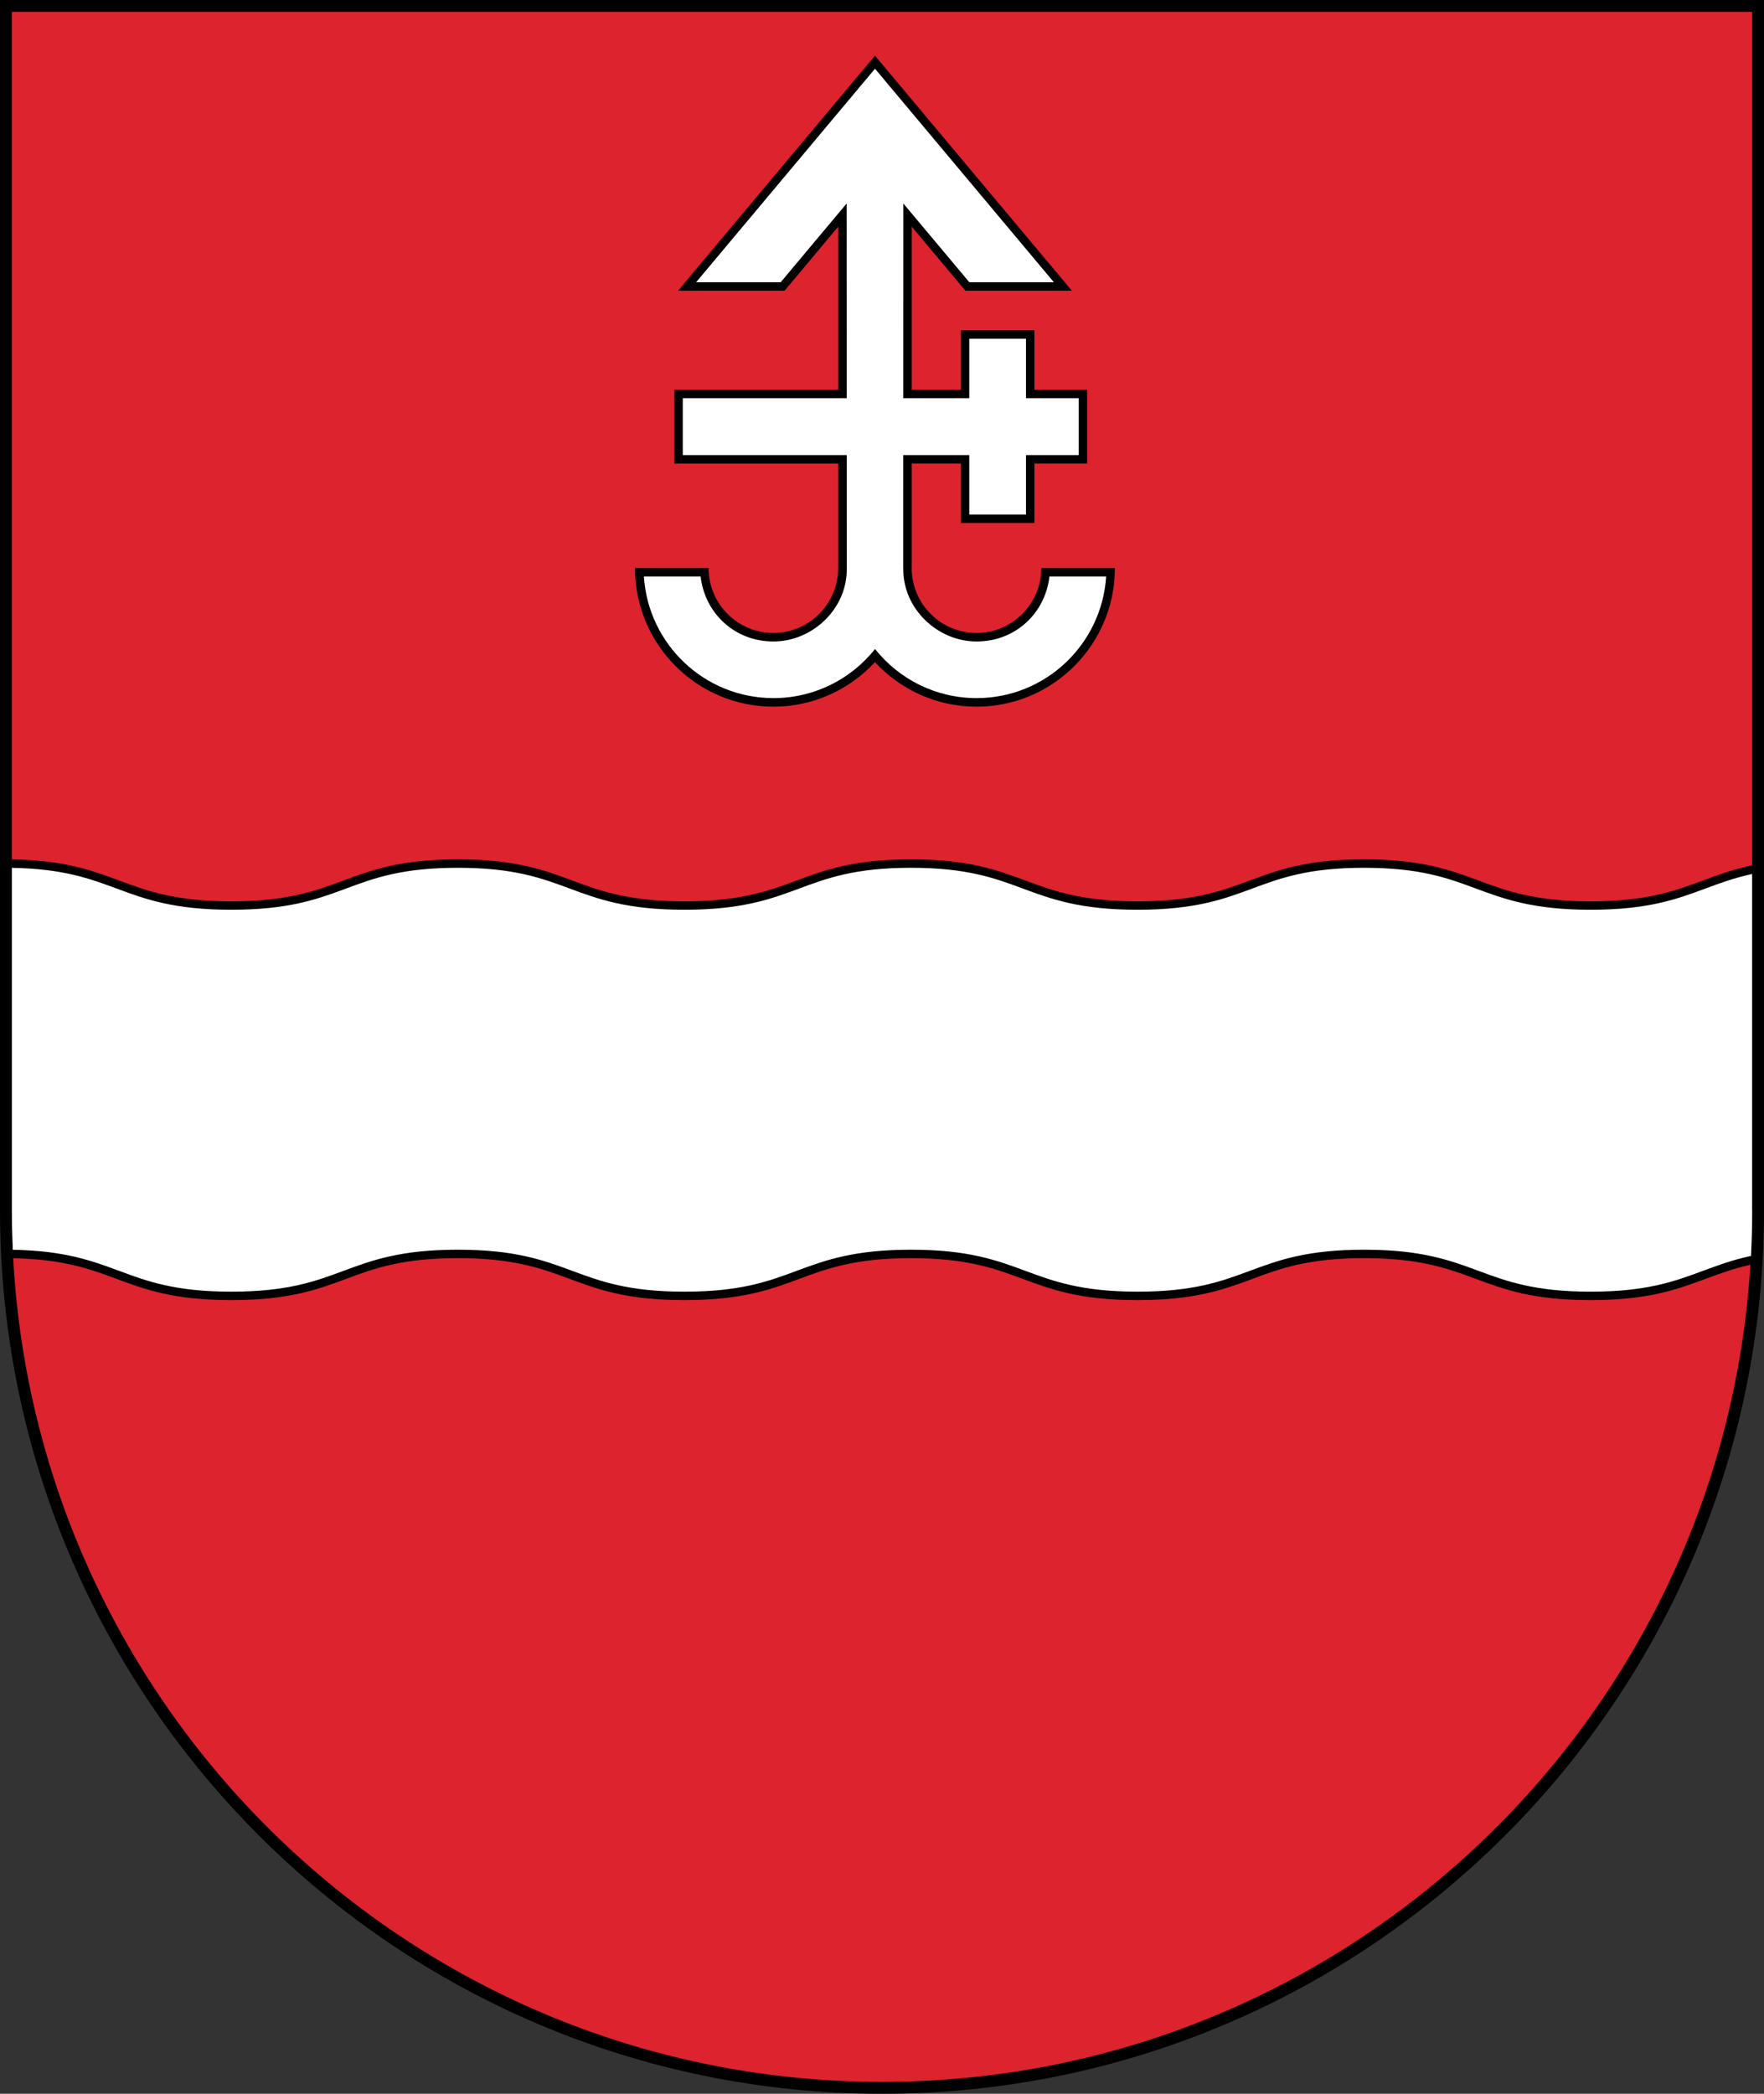
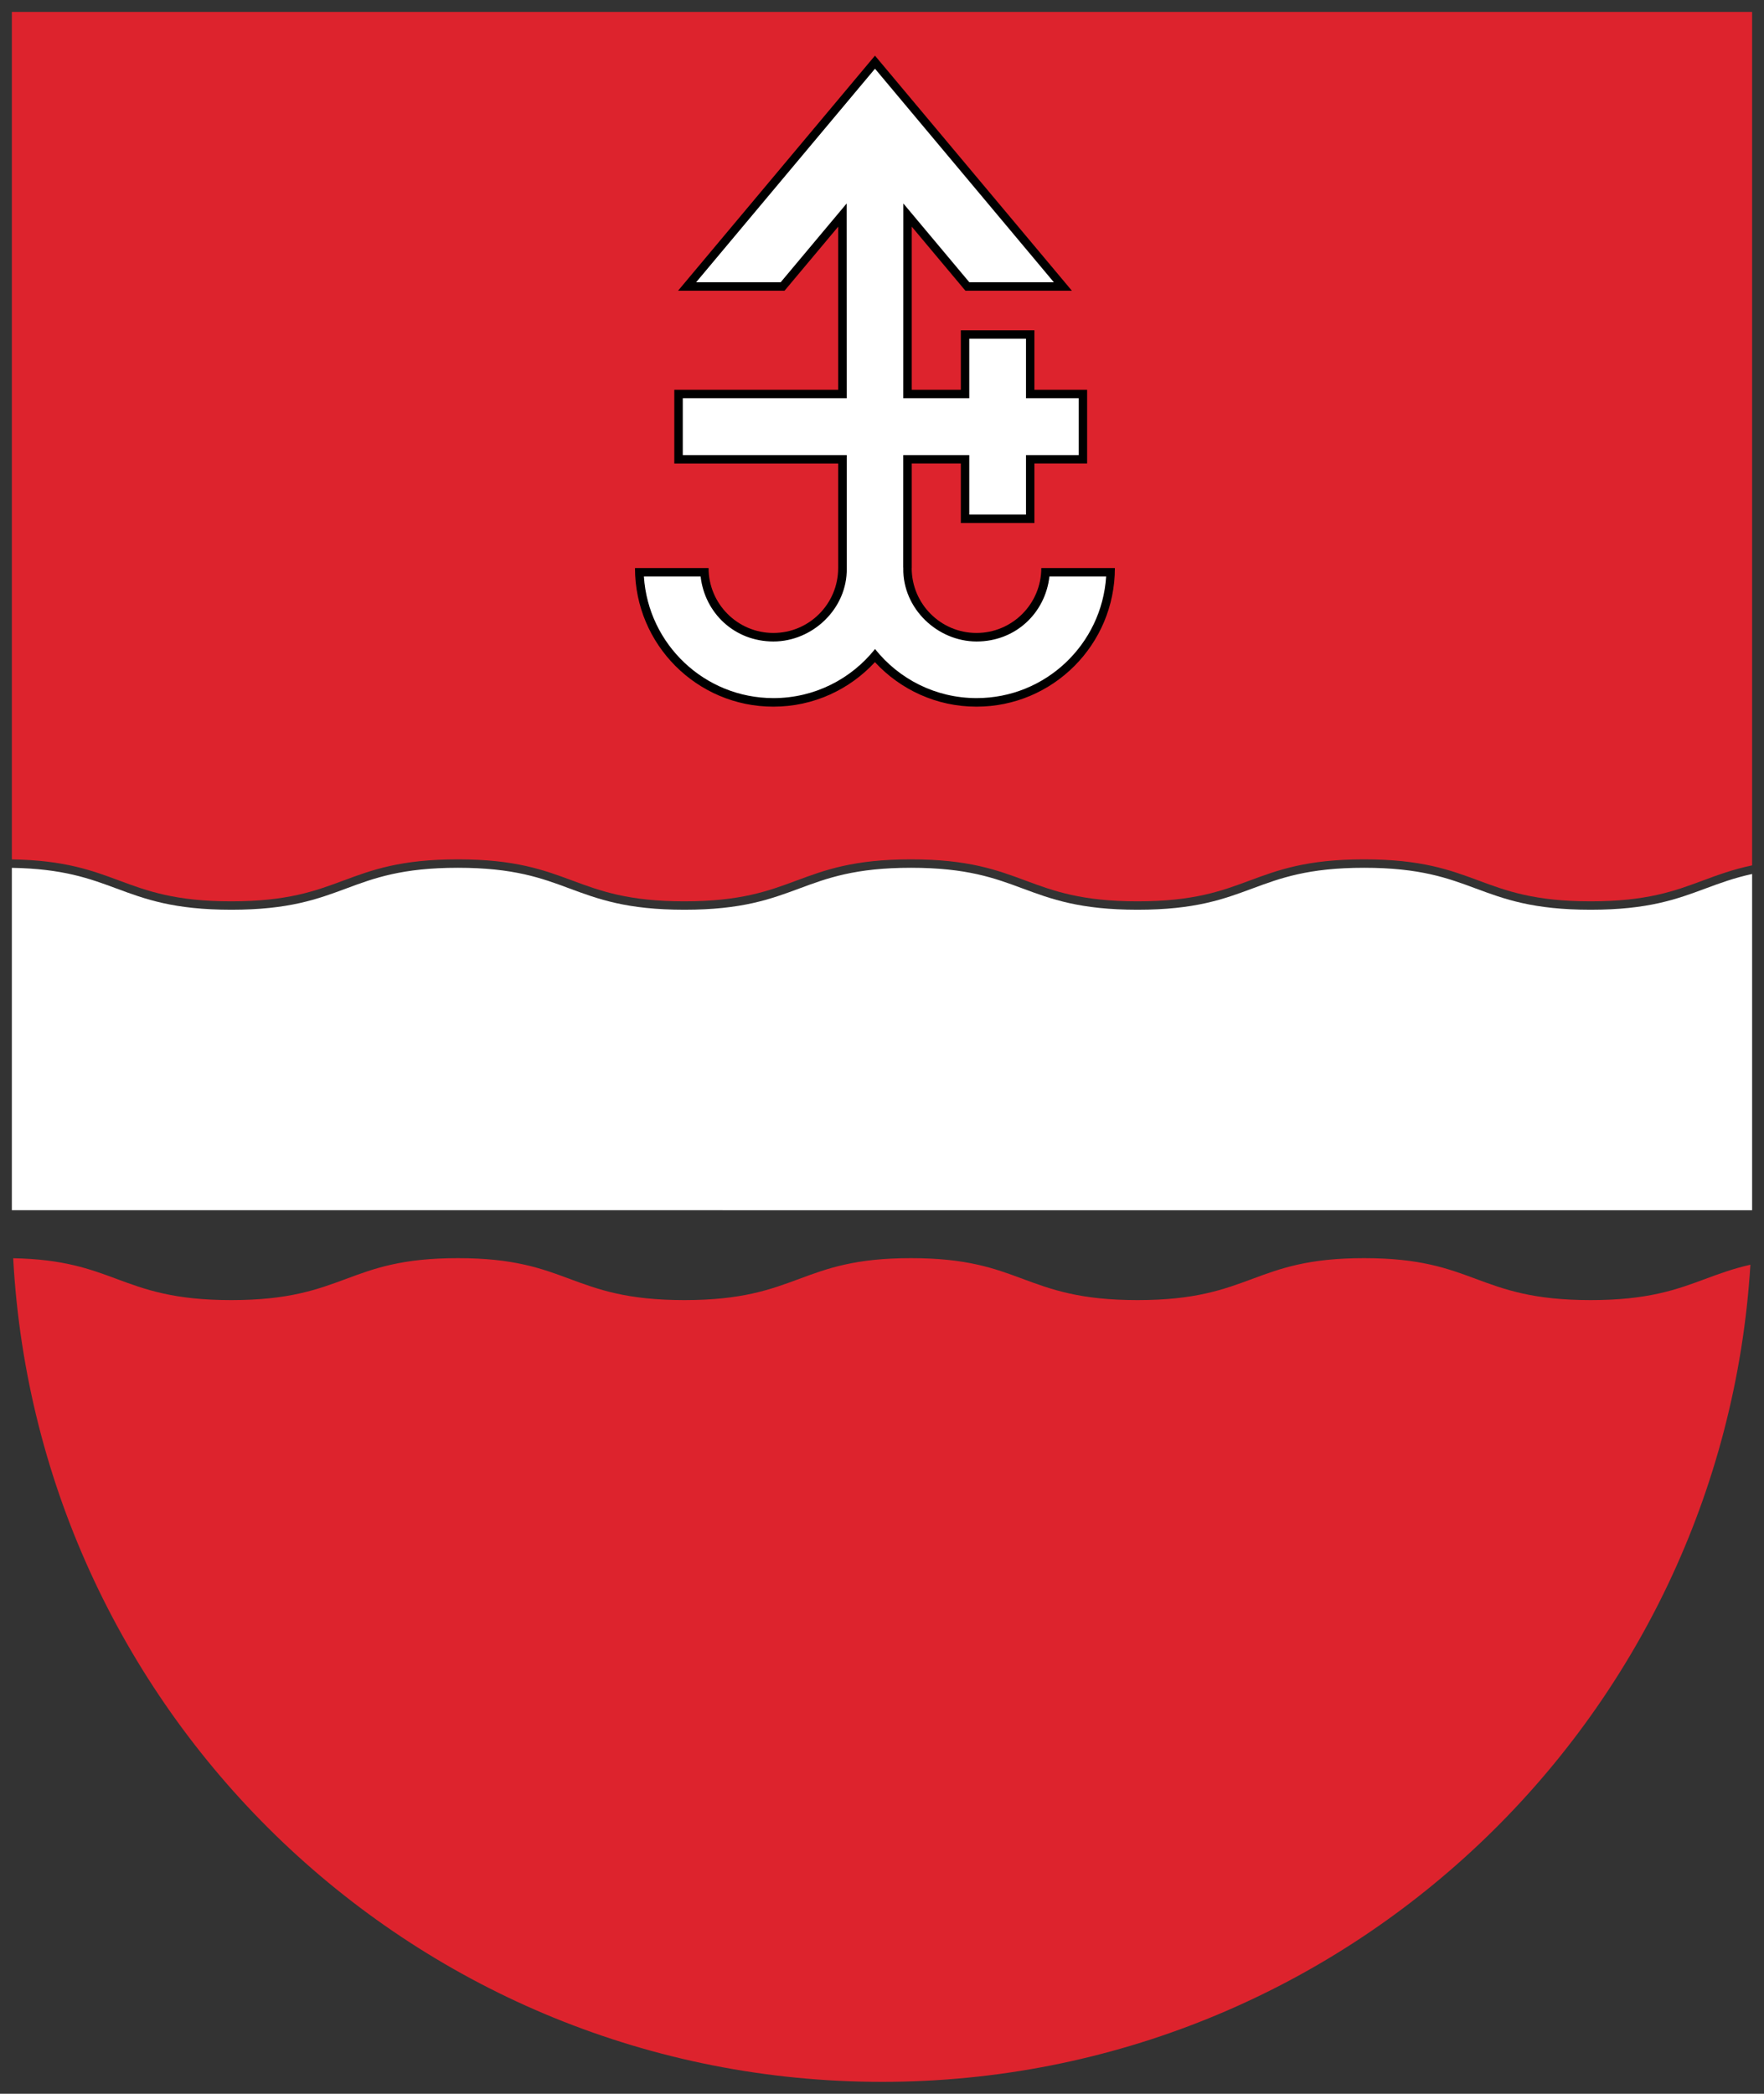
<svg xmlns="http://www.w3.org/2000/svg" xmlns:ns1="http://www.inkscape.org/namespaces/inkscape" xmlns:ns2="http://sodipodi.sourceforge.net/DTD/sodipodi-0.dtd" xml:space="preserve" width="300" height="356" style="fill-rule:evenodd" viewBox="0 0 84.667 100.471" id="svg2" version="1.1" ns1:version="0.48.1 " ns2:docname="житковицы.svg">
  <rect x="0" y="0" width="84.667" height="100.471" fill="#333333" stroke="none" />
  <ns2:namedview pagecolor="#ffffff" bordercolor="#666666" borderopacity="1" objecttolerance="10" gridtolerance="10" guidetolerance="10" ns1:pageopacity="0" ns1:pageshadow="2" ns1:window-width="640" ns1:window-height="480" id="namedview20" showgrid="false" fit-margin-top="0" fit-margin-left="0" fit-margin-right="0" fit-margin-bottom="0" ns1:zoom="0.73314605" ns1:cx="149.99999" ns1:cy="178.00001" ns1:window-x="0" ns1:window-y="0" ns1:window-maximized="0" ns1:current-layer="svg2" />
  <defs id="defs4">
    <style type="text/css" id="style6">
   
    .fil0 {fill:black}
    .fil1 {fill:#DD232D}
    .fil2 {fill:white}
    .fil3 {fill:black;fill-rule:nonzero}
    .fil4 {fill:white;fill-rule:nonzero}
   
  </style>
  </defs>
  <path id="path3005" d="m 62.583,47.986 c 0.828,0 1.5,0.672 1.5,1.5 l 0,1.5 c 0,0.828 -0.672,1.5 -1.5,1.5 l -1.5,0 0,-4.5 1.5,0 z m 0,6 c 1.657,0 3,-1.343 3,-3 l 0,-1.5 c 0,-1.657 -1.343,-3 -3,-3 l -3,0 0,7.5 3,0 z m -6,-7.5 1.5,0 0,7.5 -1.5,0 0,-7.5 z m -3,0 1.5,0 0,7.5 -1.5,0 -3,-4.709 0,4.709 -1.5,0 0,-7.5 1.5,0 3,4.709 0,-4.709 z m -22.5,0 4.5,0 0,1.5 -3,0 0,1.5 3,0 0,1.5 -3,0 0,1.5 3,0 0,1.5 -4.5,0 0,-7.5 z m -6,-3.52e-4 1.5,0 0,6 3,0 0,1.5 -4.5,0 0,-7.5 z m 15.75,6 1.5,0 c 1.242,0 2.25,-1.008 2.25,-2.25 0,-1.242 -1.027,-2.245 -2.25,-2.25 l -1.5,0 0,1.5 1.5,0 c 0.414,0 0.75,0.336 0.75,0.75 0,0.414 -0.336,0.75 -0.75,0.75 l -1.5,0 0,1.5 z m 1.5,-7.5 c 2.899,0 5.25,2.351 5.25,5.25 0,2.899 -2.351,5.25 -5.25,5.25 -2.899,0 -5.25,-2.351 -5.25,-5.25 0,-2.899 2.351,-5.25 5.25,-5.25 z m 0,1.5 c 2.071,0 3.75,1.68 3.75,3.75 0,2.071 -1.68,3.75 -3.75,3.75 -2.071,0 -3.75,-1.679 -3.75,-3.75 0,-2.07 1.679,-3.75 3.75,-3.75 z" style="fill:#a90000;stroke:none" ns1:connector-curvature="0" />
-   <path style="fill:#000000" ns1:connector-curvature="0" id="path10" d="m 84.667,58.074 c 0,23.411 -18.957,42.397 -42.333,42.397 C 18.957,100.471 -1.8141e-6,81.485 -1.8141e-6,58.074 l 0,-58.074 84.667,0 0,58.074 z" class="fil0" />
  <path style="fill:#dd232d" ns1:connector-curvature="0" id="path12" d="M 0.633,60.377 C 1.828,82.402 20.043,99.9 42.333,99.9 c 22.184,0 40.331,-17.334 41.681,-39.211 -0.825,0.186 -1.488,0.431 -2.151,0.677 -1.375,0.51 -2.752,1.021 -5.516,1.021 -2.764,0 -4.141,-0.511 -5.516,-1.021 -1.339,-0.497 -2.678,-0.993 -5.358,-0.993 -2.68,0 -4.019,0.497 -5.358,0.993 -1.375,0.51 -2.752,1.021 -5.516,1.021 -2.765,0 -4.141,-0.511 -5.516,-1.021 -1.339,-0.497 -2.678,-0.993 -5.358,-0.993 -2.68,0 -4.019,0.497 -5.358,0.993 -1.375,0.51 -2.752,1.021 -5.516,1.021 -2.764,0 -4.141,-0.511 -5.516,-1.021 -1.339,-0.497 -2.678,-0.993 -5.358,-0.993 -2.68,0 -4.019,0.496 -5.358,0.993 -1.375,0.51 -2.752,1.021 -5.516,1.021 -2.765,0 -4.141,-0.511 -5.516,-1.021 C 4.315,60.895 3.046,60.424 0.633,60.377 z M 84.097,41.524 l 0,-40.954 -83.528,0 0,40.669 c 2.525,0.04 3.84,0.528 5.155,1.016 1.341,0.498 2.684,0.996 5.378,0.996 2.694,0 4.036,-0.498 5.378,-0.996 1.373,-0.509 2.745,-1.018 5.497,-1.018 2.751,0 4.124,0.509 5.497,1.018 1.341,0.498 2.684,0.996 5.377,0.996 2.694,0 4.036,-0.498 5.378,-0.996 1.373,-0.509 2.746,-1.018 5.497,-1.018 2.751,0 4.124,0.509 5.497,1.018 1.341,0.498 2.684,0.996 5.378,0.996 2.694,0 4.036,-0.498 5.377,-0.996 1.373,-0.509 2.746,-1.018 5.497,-1.018 2.751,0 4.124,0.509 5.497,1.018 1.341,0.498 2.684,0.996 5.377,0.996 2.694,0 4.036,-0.498 5.378,-0.996 0.724,-0.269 1.448,-0.537 2.373,-0.73 z" class="fil1" />
-   <path style="fill:#ffffff" ns1:connector-curvature="0" id="path14" d="m 84.097,58.074 0,-16.135 c -0.864,0.188 -1.549,0.441 -2.234,0.695 -1.375,0.51 -2.752,1.021 -5.516,1.021 -2.764,0 -4.141,-0.511 -5.516,-1.021 -1.339,-0.497 -2.678,-0.993 -5.358,-0.993 -2.68,0 -4.019,0.497 -5.358,0.993 -1.375,0.51 -2.752,1.021 -5.516,1.021 -2.765,0 -4.141,-0.511 -5.516,-1.021 -1.339,-0.497 -2.678,-0.993 -5.358,-0.993 -2.68,0 -4.019,0.497 -5.358,0.993 -1.375,0.51 -2.752,1.021 -5.516,1.021 -2.764,0 -4.141,-0.511 -5.516,-1.021 -1.339,-0.497 -2.678,-0.993 -5.358,-0.993 -2.68,0 -4.019,0.496 -5.358,0.993 -1.375,0.51 -2.752,1.021 -5.516,1.021 -2.765,0 -4.141,-0.511 -5.516,-1.021 C 4.303,42.159 3.023,41.685 0.569,41.644 l 0,16.429 c 0,0.636 0.017,1.269 0.045,1.898 2.496,0.045 3.803,0.53 5.11,1.015 1.341,0.498 2.684,0.996 5.378,0.996 2.694,0 4.036,-0.498 5.378,-0.996 1.373,-0.509 2.745,-1.018 5.497,-1.018 2.751,0 4.124,0.509 5.497,1.018 1.341,0.498 2.684,0.996 5.377,0.996 2.694,0 4.036,-0.498 5.378,-0.996 1.373,-0.509 2.746,-1.018 5.497,-1.018 2.751,0 4.124,0.509 5.497,1.018 1.341,0.498 2.684,0.996 5.378,0.996 2.694,0 4.036,-0.498 5.377,-0.996 1.373,-0.509 2.746,-1.018 5.497,-1.018 2.751,0 4.124,0.509 5.497,1.018 1.341,0.498 2.684,0.996 5.377,0.996 2.694,0 4.036,-0.498 5.378,-0.996 0.709,-0.263 1.418,-0.526 2.316,-0.719 0.038,-0.727 0.057,-1.458 0.057,-2.195 z" class="fil2" />
+   <path style="fill:#ffffff" ns1:connector-curvature="0" id="path14" d="m 84.097,58.074 0,-16.135 c -0.864,0.188 -1.549,0.441 -2.234,0.695 -1.375,0.51 -2.752,1.021 -5.516,1.021 -2.764,0 -4.141,-0.511 -5.516,-1.021 -1.339,-0.497 -2.678,-0.993 -5.358,-0.993 -2.68,0 -4.019,0.497 -5.358,0.993 -1.375,0.51 -2.752,1.021 -5.516,1.021 -2.765,0 -4.141,-0.511 -5.516,-1.021 -1.339,-0.497 -2.678,-0.993 -5.358,-0.993 -2.68,0 -4.019,0.497 -5.358,0.993 -1.375,0.51 -2.752,1.021 -5.516,1.021 -2.764,0 -4.141,-0.511 -5.516,-1.021 -1.339,-0.497 -2.678,-0.993 -5.358,-0.993 -2.68,0 -4.019,0.496 -5.358,0.993 -1.375,0.51 -2.752,1.021 -5.516,1.021 -2.765,0 -4.141,-0.511 -5.516,-1.021 C 4.303,42.159 3.023,41.685 0.569,41.644 l 0,16.429 z" class="fil2" />
  <path style="fill:#000000;fill-rule:nonzero" ns1:connector-curvature="0" id="path16" d="m 43.762,27.258 0,-5.016 2.355,0 0,2.856 3.532,0 0,-2.856 2.53,0 0,-3.537 -2.53,0 0,-2.856 -3.532,0 0,2.856 -2.355,0 0,-7.828 2.576,3.074 5.11,0 -9.452,-11.281 -9.452,11.281 5.111,0 2.575,-3.073 0,7.828 -7.865,0 0,3.537 7.865,0 0,5.016 c 0,1.72 -1.393,3.114 -3.11,3.114 -1.717,0 -3.11,-1.395 -3.11,-3.114 l -3.532,0 c 0,3.673 2.974,6.651 6.641,6.651 1.927,0 3.662,-0.823 4.875,-2.137 1.213,1.313 2.949,2.137 4.876,2.137 3.667,0 6.641,-2.979 6.641,-6.651 l -3.532,0 c 0,1.72 -1.393,3.114 -3.11,3.114 -1.717,0 -3.11,-1.395 -3.11,-3.114 z" class="fil3" />
  <path style="fill:#ffffff;fill-rule:nonzero" ns1:connector-curvature="0" id="path18" d="m 43.352,27.235 0.002,-5.398 3.168,0 0,2.856 2.723,0 0,-2.856 2.53,0 0,-2.728 -2.53,0 0,-2.856 -2.723,0 0,2.856 -3.167,0 0.003,-9.345 3.168,3.781 4.057,0 -8.586,-10.248 -8.586,10.248 4.058,0 3.167,-3.78 0.003,9.344 -7.868,0 0,2.728 7.869,0 0.002,5.397 -2.86e-4,0.024 2.86e-4,0.023 c 0.024,1.935 -1.648,3.501 -3.519,3.501 -1.871,0 -3.295,-1.364 -3.496,-3.12 l -2.722,0 c 0.209,3.258 2.913,5.837 6.218,5.837 1.974,0 3.734,-0.92 4.876,-2.355 1.142,1.435 2.901,2.355 4.875,2.355 3.305,0 6.009,-2.579 6.218,-5.837 l -2.722,0 c -0.201,1.756 -1.624,3.12 -3.496,3.12 -1.871,0 -3.544,-1.567 -3.519,-3.503 l 2.85e-4,-0.022 -2.85e-4,-0.022 z" class="fil4" />
</svg>